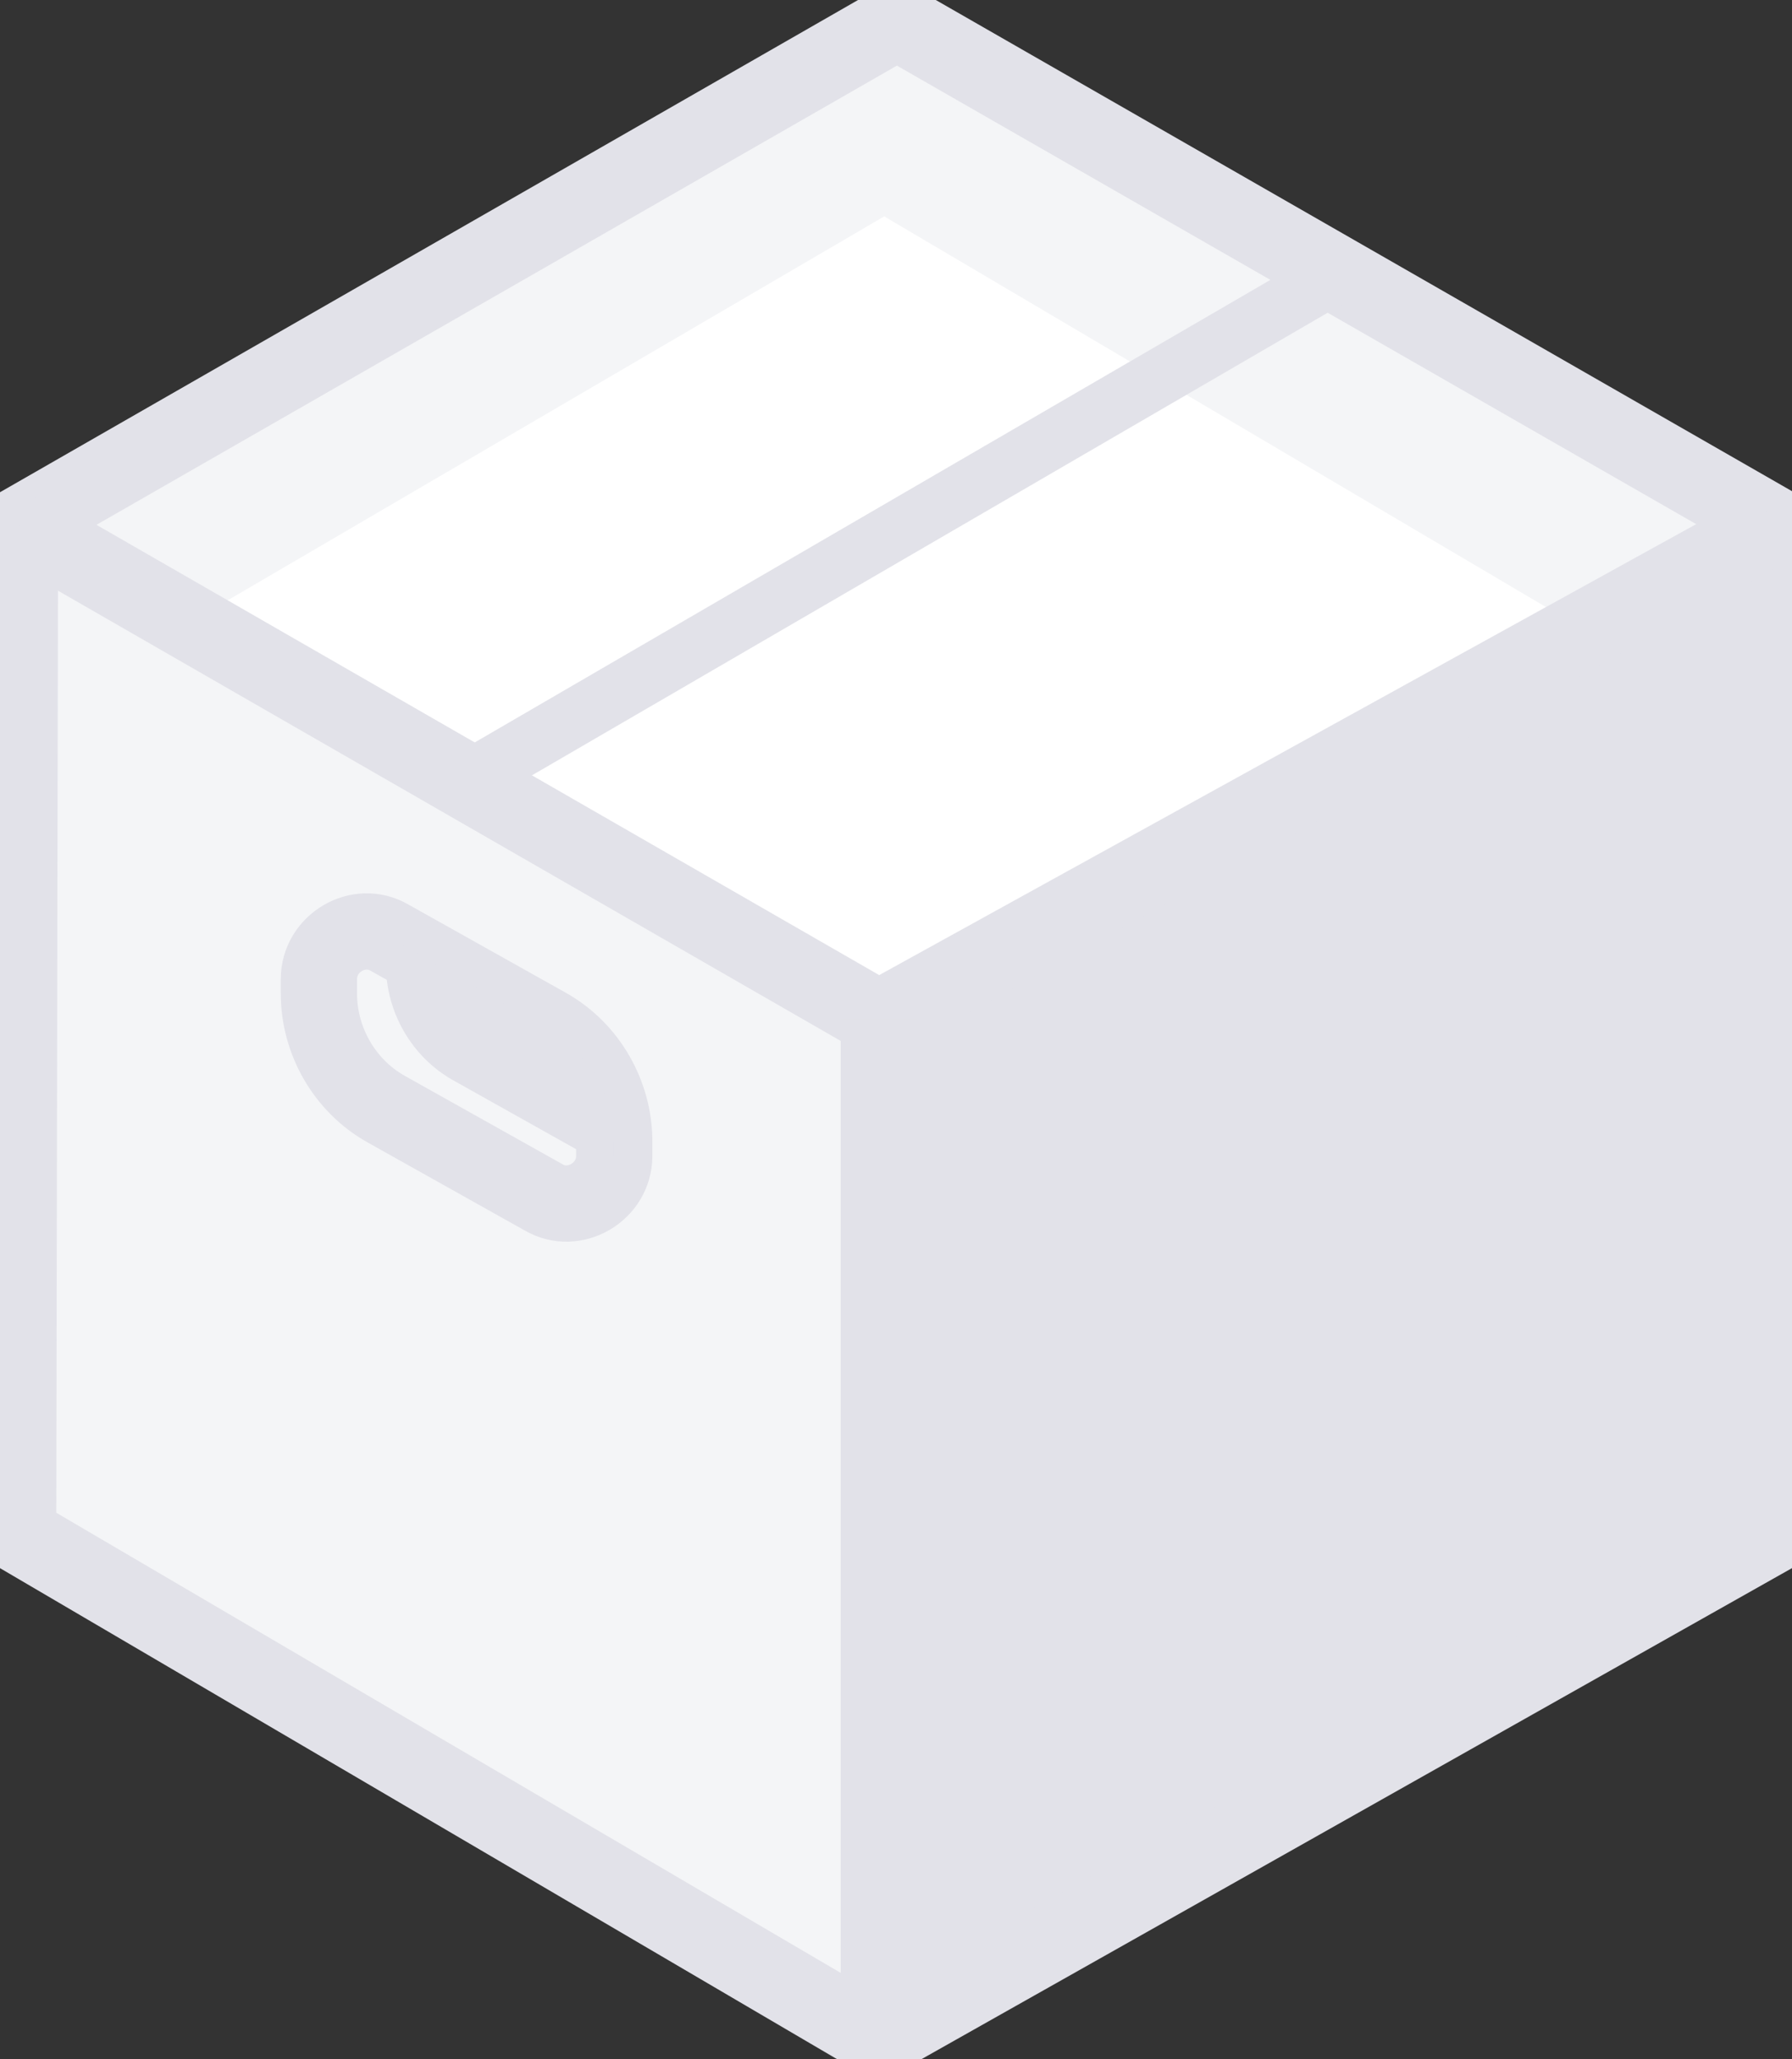
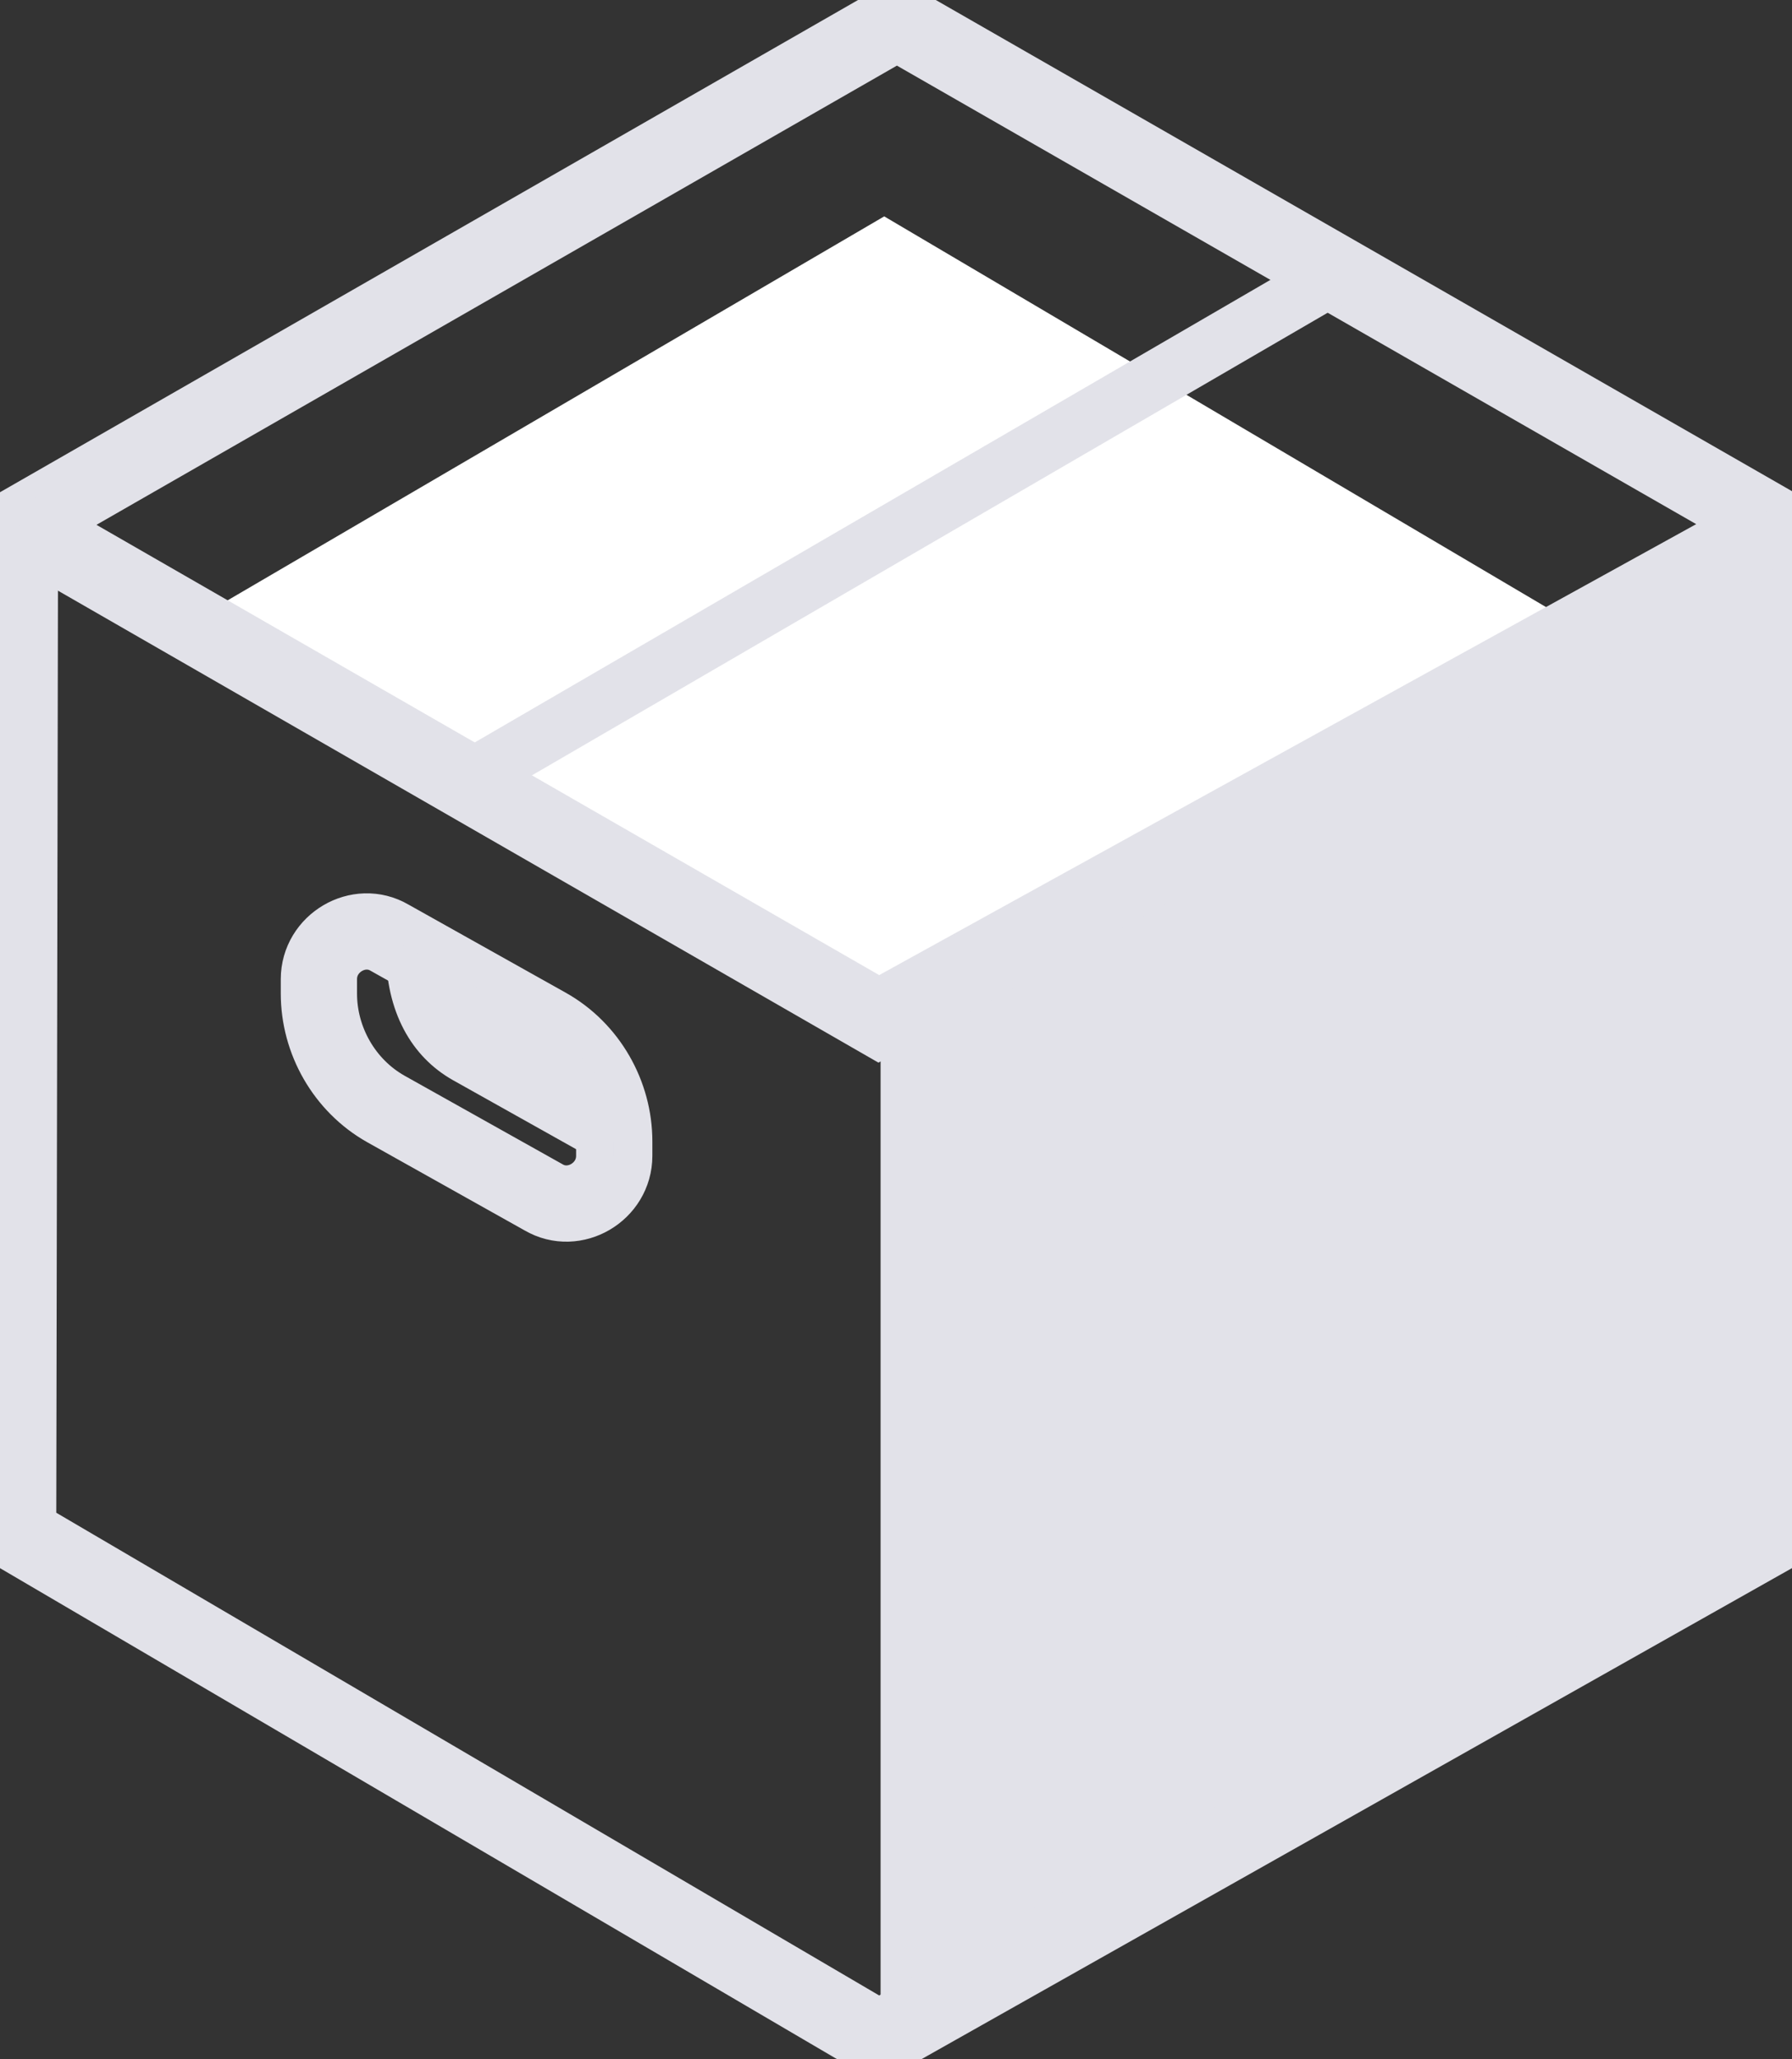
<svg xmlns="http://www.w3.org/2000/svg" width="47" height="54" viewBox="0 0 47 54" fill="none">
  <rect x="0" y="0" width="47" height="54" fill="#333333" stroke="none" />
  <g clip-path="url(#clip0_1754:91158)">
-     <path d="M46.667 13.854L23.666 0.283L0.475 13.854L23.904 26.81L46.667 13.854Z" fill="#F4F5F7" />
    <path d="M41.535 16.502L23.191 5.674L4.752 16.455L23.381 26.81L41.535 16.502Z" fill="white" />
    <path d="M46.62 40.052L23.096 53.055V26.859L46.62 13.855V40.052Z" fill="#E2E2E9" />
-     <path d="M0.998 13.998L0.523 14.424L0.475 40.242L22.526 53.34L22.811 53.387L23.286 53.15L23.524 27.616L22.669 26.481L0.998 13.998Z" fill="#F4F5F7" />
    <path d="M0.523 13.761L0.475 40.241L23.049 53.481L46.525 40.241V13.761L23.524 0.568L0.523 13.761Z" stroke="#E2E2E9" stroke-width="2" stroke-miterlimit="10" />
    <path d="M46.525 13.762L23.049 26.718L0.523 13.762" stroke="#E2E2E9" stroke-width="2" stroke-miterlimit="10" />
    <path d="M35.072 7.188L12.213 20.475" stroke="#E2E2E9" stroke-width="1.5" stroke-miterlimit="10" />
-     <path d="M23.049 53.48V26.717" stroke="#E2E2E9" stroke-width="2" stroke-miterlimit="10" />
    <path d="M14.257 31.398L10.122 29.081C9.029 28.466 8.364 27.284 8.364 26.055V25.676C8.364 24.731 9.41 24.116 10.217 24.589L14.352 26.906C15.445 27.52 16.11 28.703 16.11 29.932V30.31C16.11 31.256 15.065 31.871 14.257 31.398Z" stroke="#E2E2E9" stroke-width="2" stroke-miterlimit="10" />
-     <path d="M14.304 26.954L10.217 24.59C10.217 24.59 10.17 24.59 10.17 24.543C10.122 24.637 10.122 24.779 10.122 24.921V25.299C10.122 26.529 10.788 27.711 11.881 28.326L16.015 30.643C16.015 30.643 16.063 30.643 16.063 30.69C16.11 30.596 16.11 30.454 16.11 30.312V29.933C16.11 28.704 15.397 27.569 14.304 26.954Z" fill="#E2E2E9" />
+     <path d="M14.304 26.954L10.217 24.59C10.217 24.59 10.17 24.59 10.17 24.543C10.122 24.637 10.122 24.779 10.122 24.921C10.122 26.529 10.788 27.711 11.881 28.326L16.015 30.643C16.015 30.643 16.063 30.643 16.063 30.69C16.11 30.596 16.11 30.454 16.11 30.312V29.933C16.11 28.704 15.397 27.569 14.304 26.954Z" fill="#E2E2E9" />
  </g>
  <defs>
    <clipPath id="clip0_1754:91158">
      <rect width="47" height="54" fill="white" />
    </clipPath>
  </defs>
</svg>